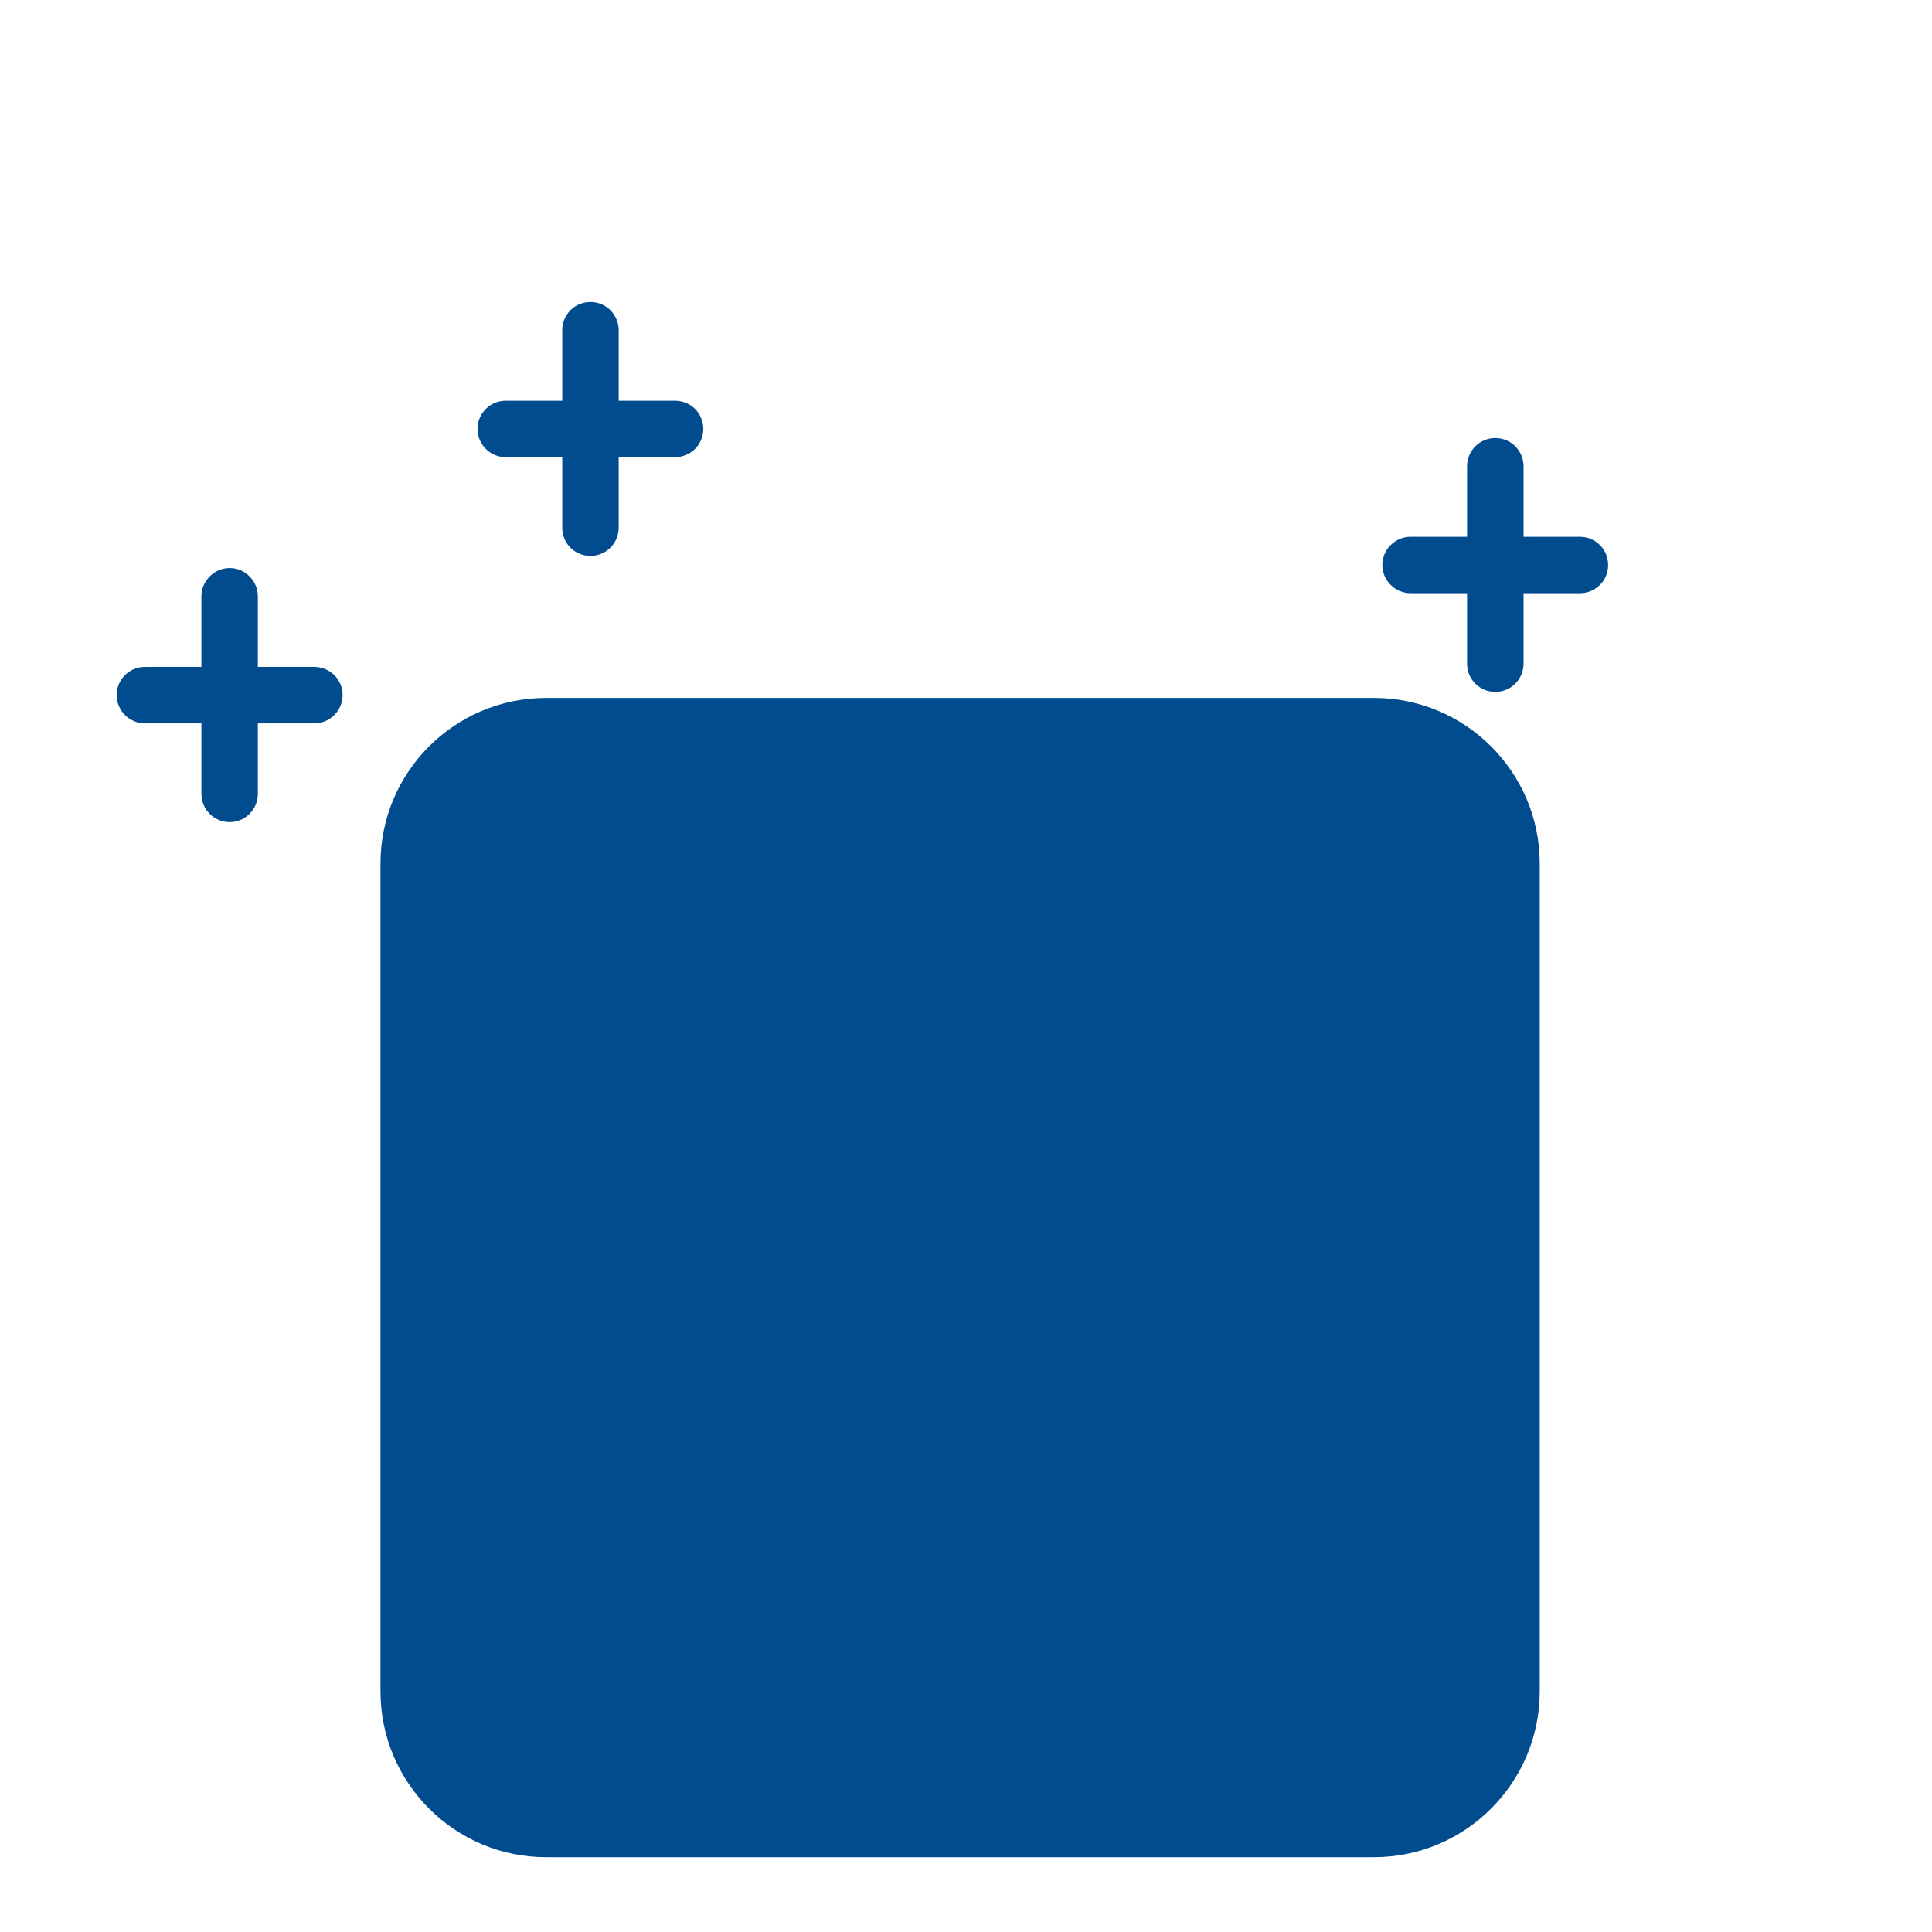
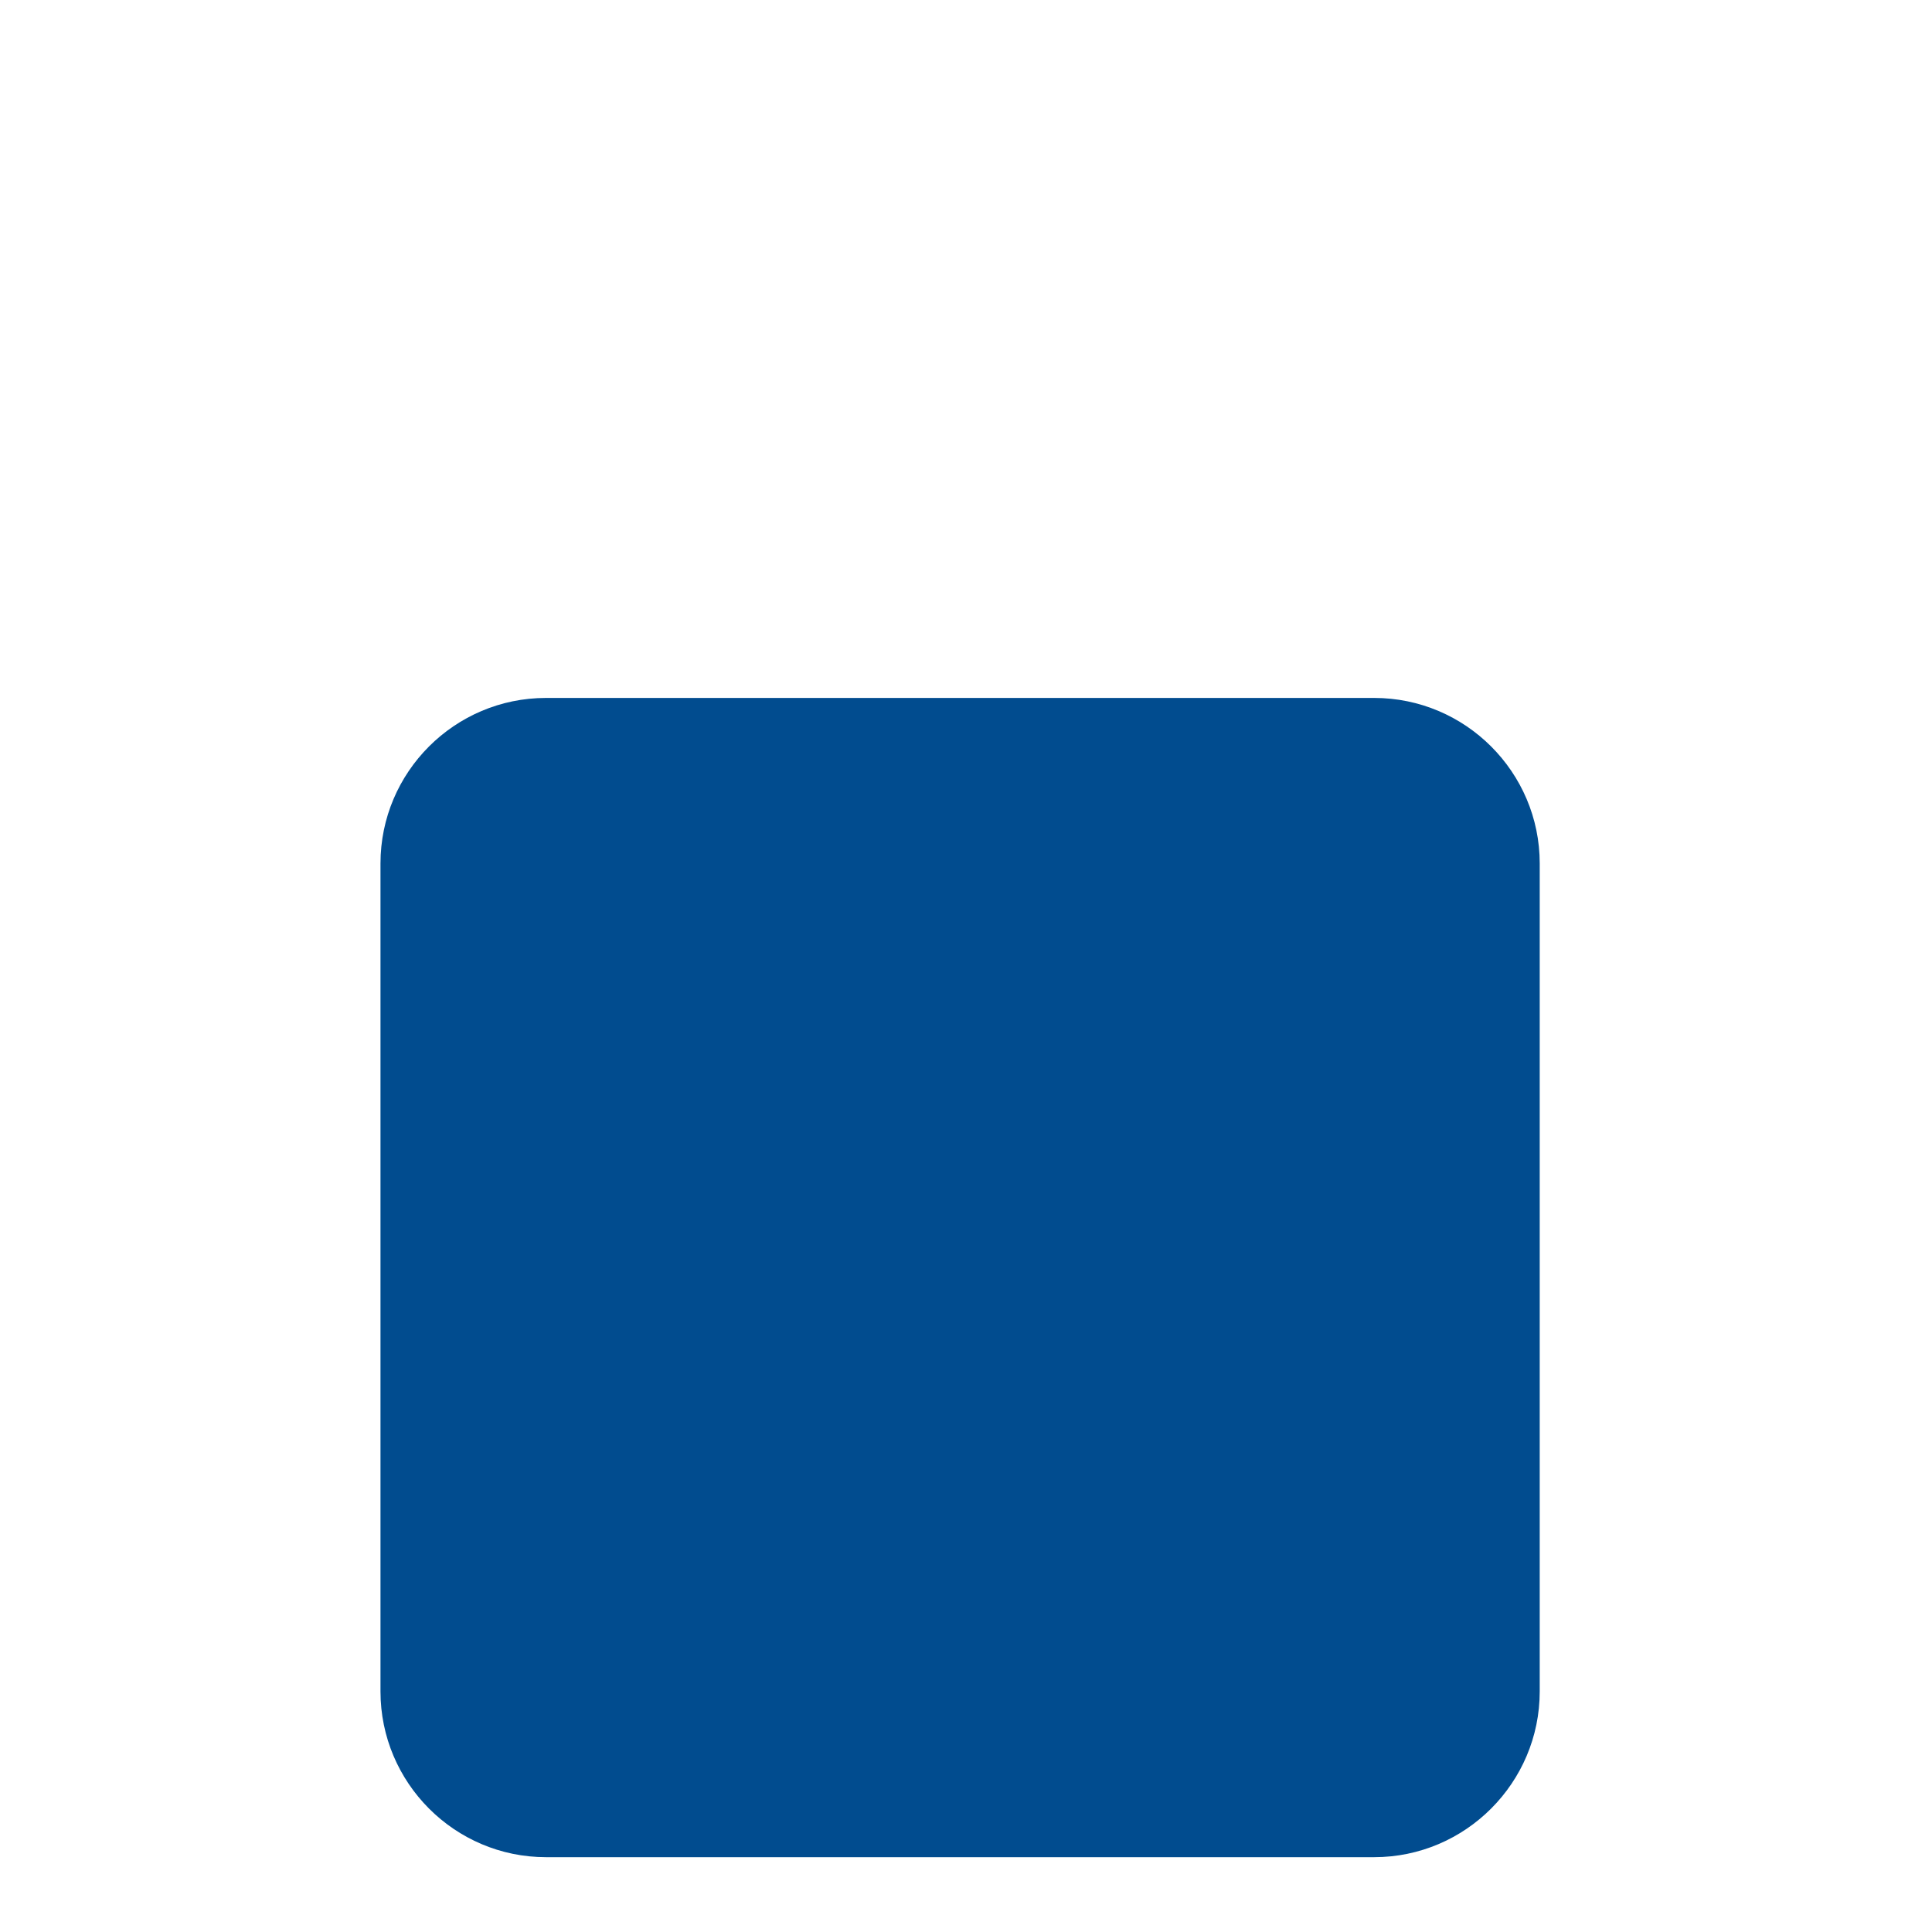
<svg xmlns="http://www.w3.org/2000/svg" width="64" zoomAndPan="magnify" viewBox="0 0 48 48" height="64" preserveAspectRatio="xMidYMid meet" version="1.2">
  <defs>
    <clipPath id="1de73898aa">
-       <path d="M 34 10.09 L 40 10.09 L 40 18 L 34 18 Z M 34 10.09 " />
-     </clipPath>
+       </clipPath>
    <clipPath id="c4ab177c4e">
      <path d="M 33.699 10.09 L 41.043 10.09 L 41.043 18.906 L 33.699 18.906 Z M 33.699 10.09 " />
    </clipPath>
    <clipPath id="8eb0feac0d">
      <path d="M 2.254 14 L 9 14 L 9 21 L 2.254 21 Z M 2.254 14 " />
    </clipPath>
    <clipPath id="6981c1eb36">
      <path d="M 2.254 13.32 L 9.602 13.32 L 9.602 22.137 L 2.254 22.137 Z M 2.254 13.32 " />
    </clipPath>
    <clipPath id="59bbcb1d71">
-       <path d="M 11.215 7 L 18 7 L 18 14 L 11.215 14 Z M 11.215 7 " />
-     </clipPath>
+       </clipPath>
    <clipPath id="3f45dbb4f2">
      <path d="M 11.215 6.711 L 18.562 6.711 L 18.562 15.527 L 11.215 15.527 Z M 11.215 6.711 " />
    </clipPath>
  </defs>
  <g id="94467c1ff4">
    <g clip-rule="nonzero" clip-path="url(#1de73898aa)">
-       <path style=" stroke:none;fill-rule:nonzero;fill:#014c8f;fill-opacity:1;" d="M 35.047 14.738 L 36.449 14.738 L 36.449 16.492 C 36.449 16.676 36.523 16.855 36.656 16.988 C 36.785 17.117 36.965 17.191 37.148 17.191 C 37.336 17.191 37.516 17.117 37.645 16.988 C 37.777 16.855 37.852 16.676 37.852 16.492 L 37.852 14.738 L 39.254 14.738 C 39.441 14.738 39.617 14.664 39.75 14.531 C 39.883 14.402 39.953 14.223 39.953 14.039 C 39.953 13.852 39.883 13.672 39.75 13.543 C 39.617 13.41 39.441 13.336 39.254 13.336 L 37.852 13.336 L 37.852 11.582 C 37.852 11.398 37.777 11.219 37.645 11.086 C 37.516 10.957 37.336 10.883 37.148 10.883 C 36.965 10.883 36.785 10.957 36.656 11.086 C 36.523 11.219 36.449 11.398 36.449 11.582 L 36.449 13.336 L 35.047 13.336 C 34.859 13.336 34.684 13.41 34.551 13.543 C 34.418 13.672 34.344 13.852 34.344 14.039 C 34.344 14.223 34.418 14.402 34.551 14.531 C 34.684 14.664 34.859 14.738 35.047 14.738 Z M 35.047 14.738 " />
-     </g>
+       </g>
    <g clip-rule="nonzero" clip-path="url(#c4ab177c4e)">
      <path style="fill:none;stroke-width:1.5;stroke-linecap:butt;stroke-linejoin:miter;stroke:#ffbc01;stroke-opacity:1;stroke-miterlimit:4;" d="M 12.751 0.75 L 12.751 11.034 L 0.931 11.034 L 0.931 12.536 L 26.25 12.536 L 26.25 28.999 C 26.25 30.794 24.794 32.25 22.999 32.25 L 3.999 32.25 C 2.204 32.25 0.751 30.794 0.751 28.999 L 0.751 4 C 0.751 2.206 2.204 0.75 3.999 0.75 Z M 26.25 11.034 L 14.25 11.034 L 14.25 0.75 L 22.999 0.75 C 24.794 0.75 26.25 2.206 26.25 4 Z M 26.25 11.034 " transform="matrix(1.282,0,0,1.282,29.216,-8.352)" />
    </g>
    <g clip-rule="nonzero" clip-path="url(#8eb0feac0d)">
-       <path style=" stroke:none;fill-rule:nonzero;fill:#014c8f;fill-opacity:1;" d="M 3.602 17.973 L 5.004 17.973 L 5.004 19.723 C 5.004 19.91 5.078 20.09 5.211 20.219 C 5.34 20.352 5.52 20.426 5.707 20.426 C 5.891 20.426 6.07 20.352 6.199 20.219 C 6.332 20.09 6.406 19.91 6.406 19.723 L 6.406 17.973 L 7.809 17.973 C 7.996 17.973 8.172 17.898 8.305 17.766 C 8.438 17.633 8.512 17.457 8.512 17.27 C 8.512 17.082 8.438 16.906 8.305 16.773 C 8.172 16.641 7.996 16.57 7.809 16.57 L 6.406 16.57 L 6.406 14.816 C 6.406 14.629 6.332 14.453 6.199 14.32 C 6.07 14.188 5.891 14.113 5.707 14.113 C 5.52 14.113 5.34 14.188 5.211 14.32 C 5.078 14.453 5.004 14.629 5.004 14.816 L 5.004 16.57 L 3.602 16.57 C 3.414 16.57 3.238 16.641 3.105 16.773 C 2.973 16.906 2.898 17.082 2.898 17.27 C 2.898 17.457 2.973 17.633 3.105 17.766 C 3.238 17.898 3.414 17.973 3.602 17.973 Z M 3.602 17.973 " />
-     </g>
+       </g>
    <g clip-rule="nonzero" clip-path="url(#6981c1eb36)">
      <path style="fill:none;stroke-width:1.5;stroke-linecap:butt;stroke-linejoin:miter;stroke:#ffbc01;stroke-opacity:1;stroke-miterlimit:4;" d="M 12.751 0.751 L 12.751 11.036 L 0.931 11.036 L 0.931 12.535 L 26.25 12.535 L 26.25 29.001 C 26.25 30.795 24.793 32.251 22.999 32.251 L 3.998 32.251 C 2.204 32.251 0.751 30.795 0.751 29.001 L 0.751 3.998 C 0.751 2.204 2.204 0.751 3.998 0.751 Z M 26.25 11.036 L 14.25 11.036 L 14.25 0.751 L 22.999 0.751 C 24.793 0.751 26.25 2.204 26.25 3.998 Z M 26.25 11.036 " transform="matrix(1.282,0,0,1.282,-2.229,-5.119)" />
    </g>
    <g clip-rule="nonzero" clip-path="url(#59bbcb1d71)">
      <path style=" stroke:none;fill-rule:nonzero;fill:#014c8f;fill-opacity:1;" d="M 12.566 11.359 L 13.969 11.359 L 13.969 13.113 C 13.969 13.297 14.043 13.477 14.172 13.609 C 14.305 13.738 14.484 13.812 14.668 13.812 C 14.855 13.812 15.031 13.738 15.164 13.609 C 15.297 13.477 15.371 13.297 15.371 13.113 L 15.371 11.359 L 16.773 11.359 C 16.957 11.359 17.137 11.285 17.27 11.152 C 17.398 11.023 17.473 10.844 17.473 10.656 C 17.473 10.473 17.398 10.293 17.27 10.16 C 17.137 10.031 16.957 9.957 16.773 9.957 L 15.371 9.957 L 15.371 8.203 C 15.371 8.016 15.297 7.84 15.164 7.707 C 15.031 7.574 14.855 7.504 14.668 7.504 C 14.484 7.504 14.305 7.574 14.172 7.707 C 14.043 7.84 13.969 8.016 13.969 8.203 L 13.969 9.957 L 12.566 9.957 C 12.379 9.957 12.199 10.031 12.07 10.16 C 11.938 10.293 11.863 10.473 11.863 10.656 C 11.863 10.844 11.938 11.023 12.07 11.152 C 12.199 11.285 12.379 11.359 12.566 11.359 Z M 12.566 11.359 " />
    </g>
    <g clip-rule="nonzero" clip-path="url(#3f45dbb4f2)">
-       <path style="fill:none;stroke-width:1.5;stroke-linecap:butt;stroke-linejoin:miter;stroke:#ffbc01;stroke-opacity:1;stroke-miterlimit:4;" d="M 12.749 0.75 L 12.749 11.035 L 0.932 11.035 L 0.932 12.537 L 26.251 12.537 L 26.251 29 C 26.251 30.794 24.795 32.25 23 32.25 L 4 32.25 C 2.205 32.25 0.749 30.794 0.749 29 L 0.749 4.001 C 0.749 2.206 2.205 0.75 4 0.75 Z M 26.251 11.035 L 14.251 11.035 L 14.251 0.75 L 23 0.75 C 24.795 0.75 26.251 2.206 26.251 4.001 Z M 26.251 11.035 " transform="matrix(1.282,0,0,1.282,6.735,-11.731)" />
-     </g>
+       </g>
    <path style=" stroke:none;fill-rule:nonzero;fill:#014c8f;fill-opacity:1;" d="M 13.566 17.34 L 34.141 17.34 C 36.406 17.34 38.254 19.184 38.254 21.453 L 38.254 42.023 C 38.254 44.293 36.406 46.141 34.141 46.141 L 13.566 46.141 C 11.297 46.141 9.453 44.293 9.453 42.023 L 9.453 21.453 C 9.453 19.184 11.297 17.34 13.566 17.34 Z M 13.566 17.34 " />
  </g>
</svg>